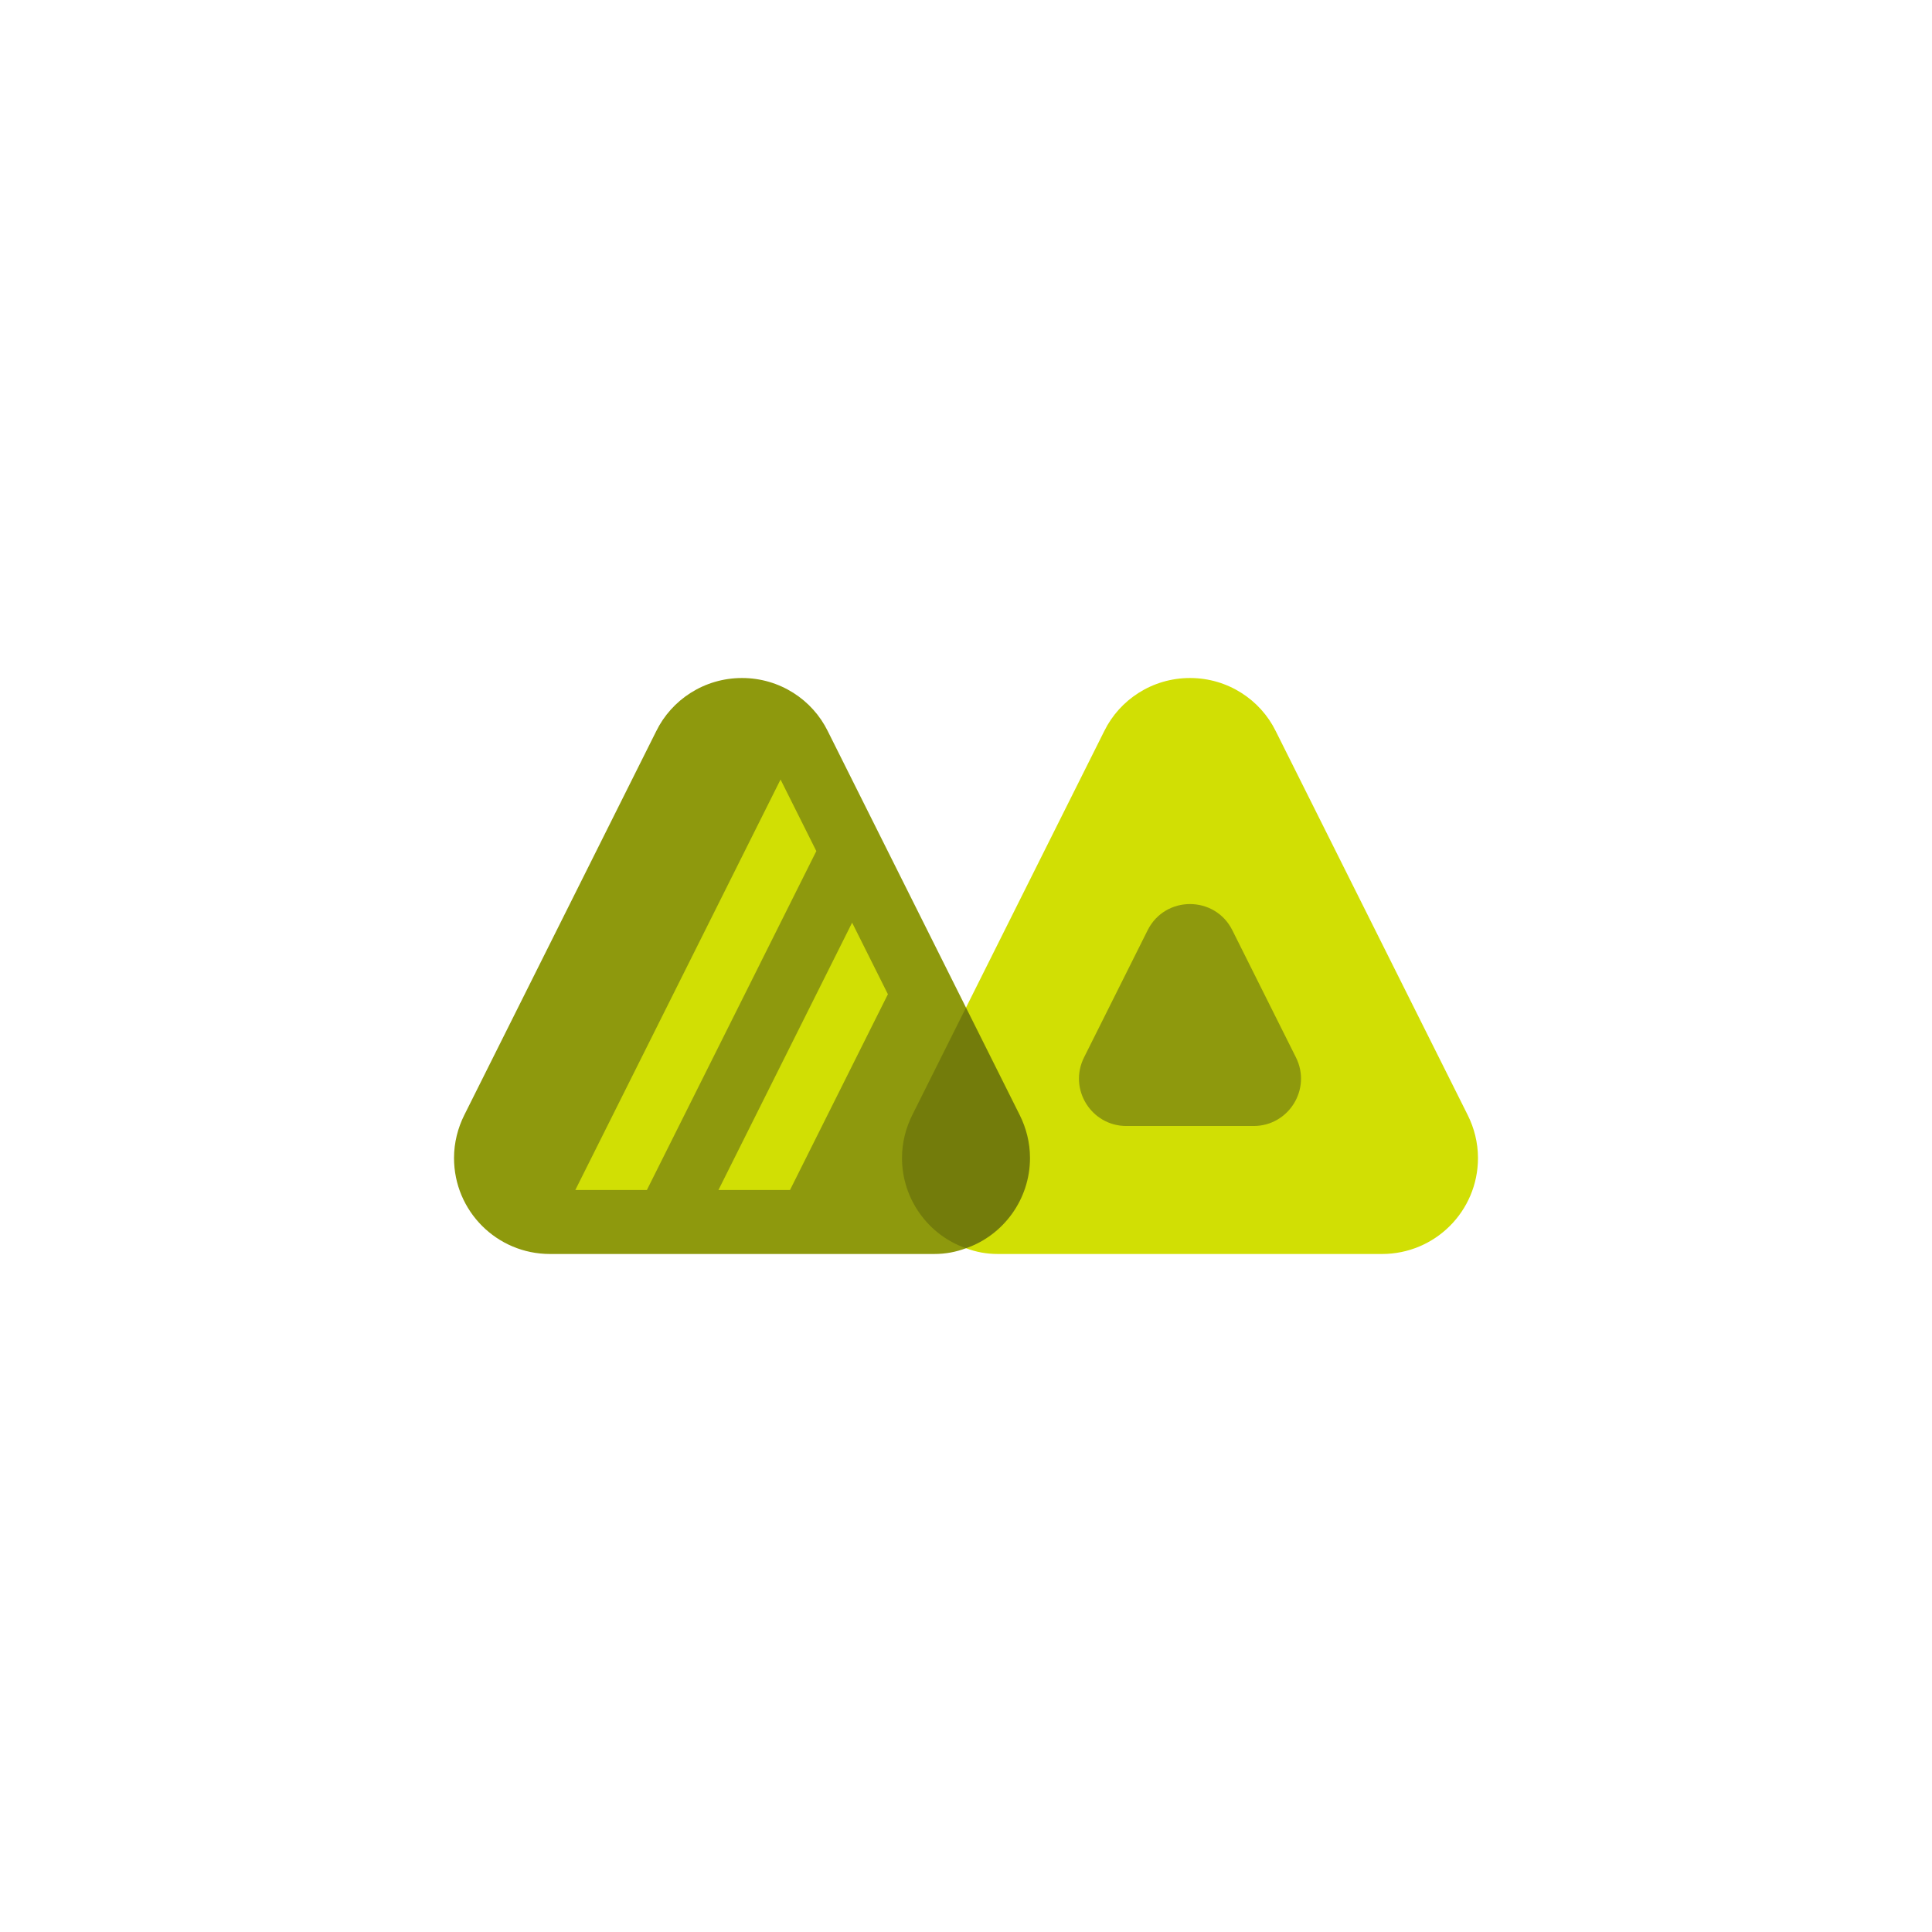
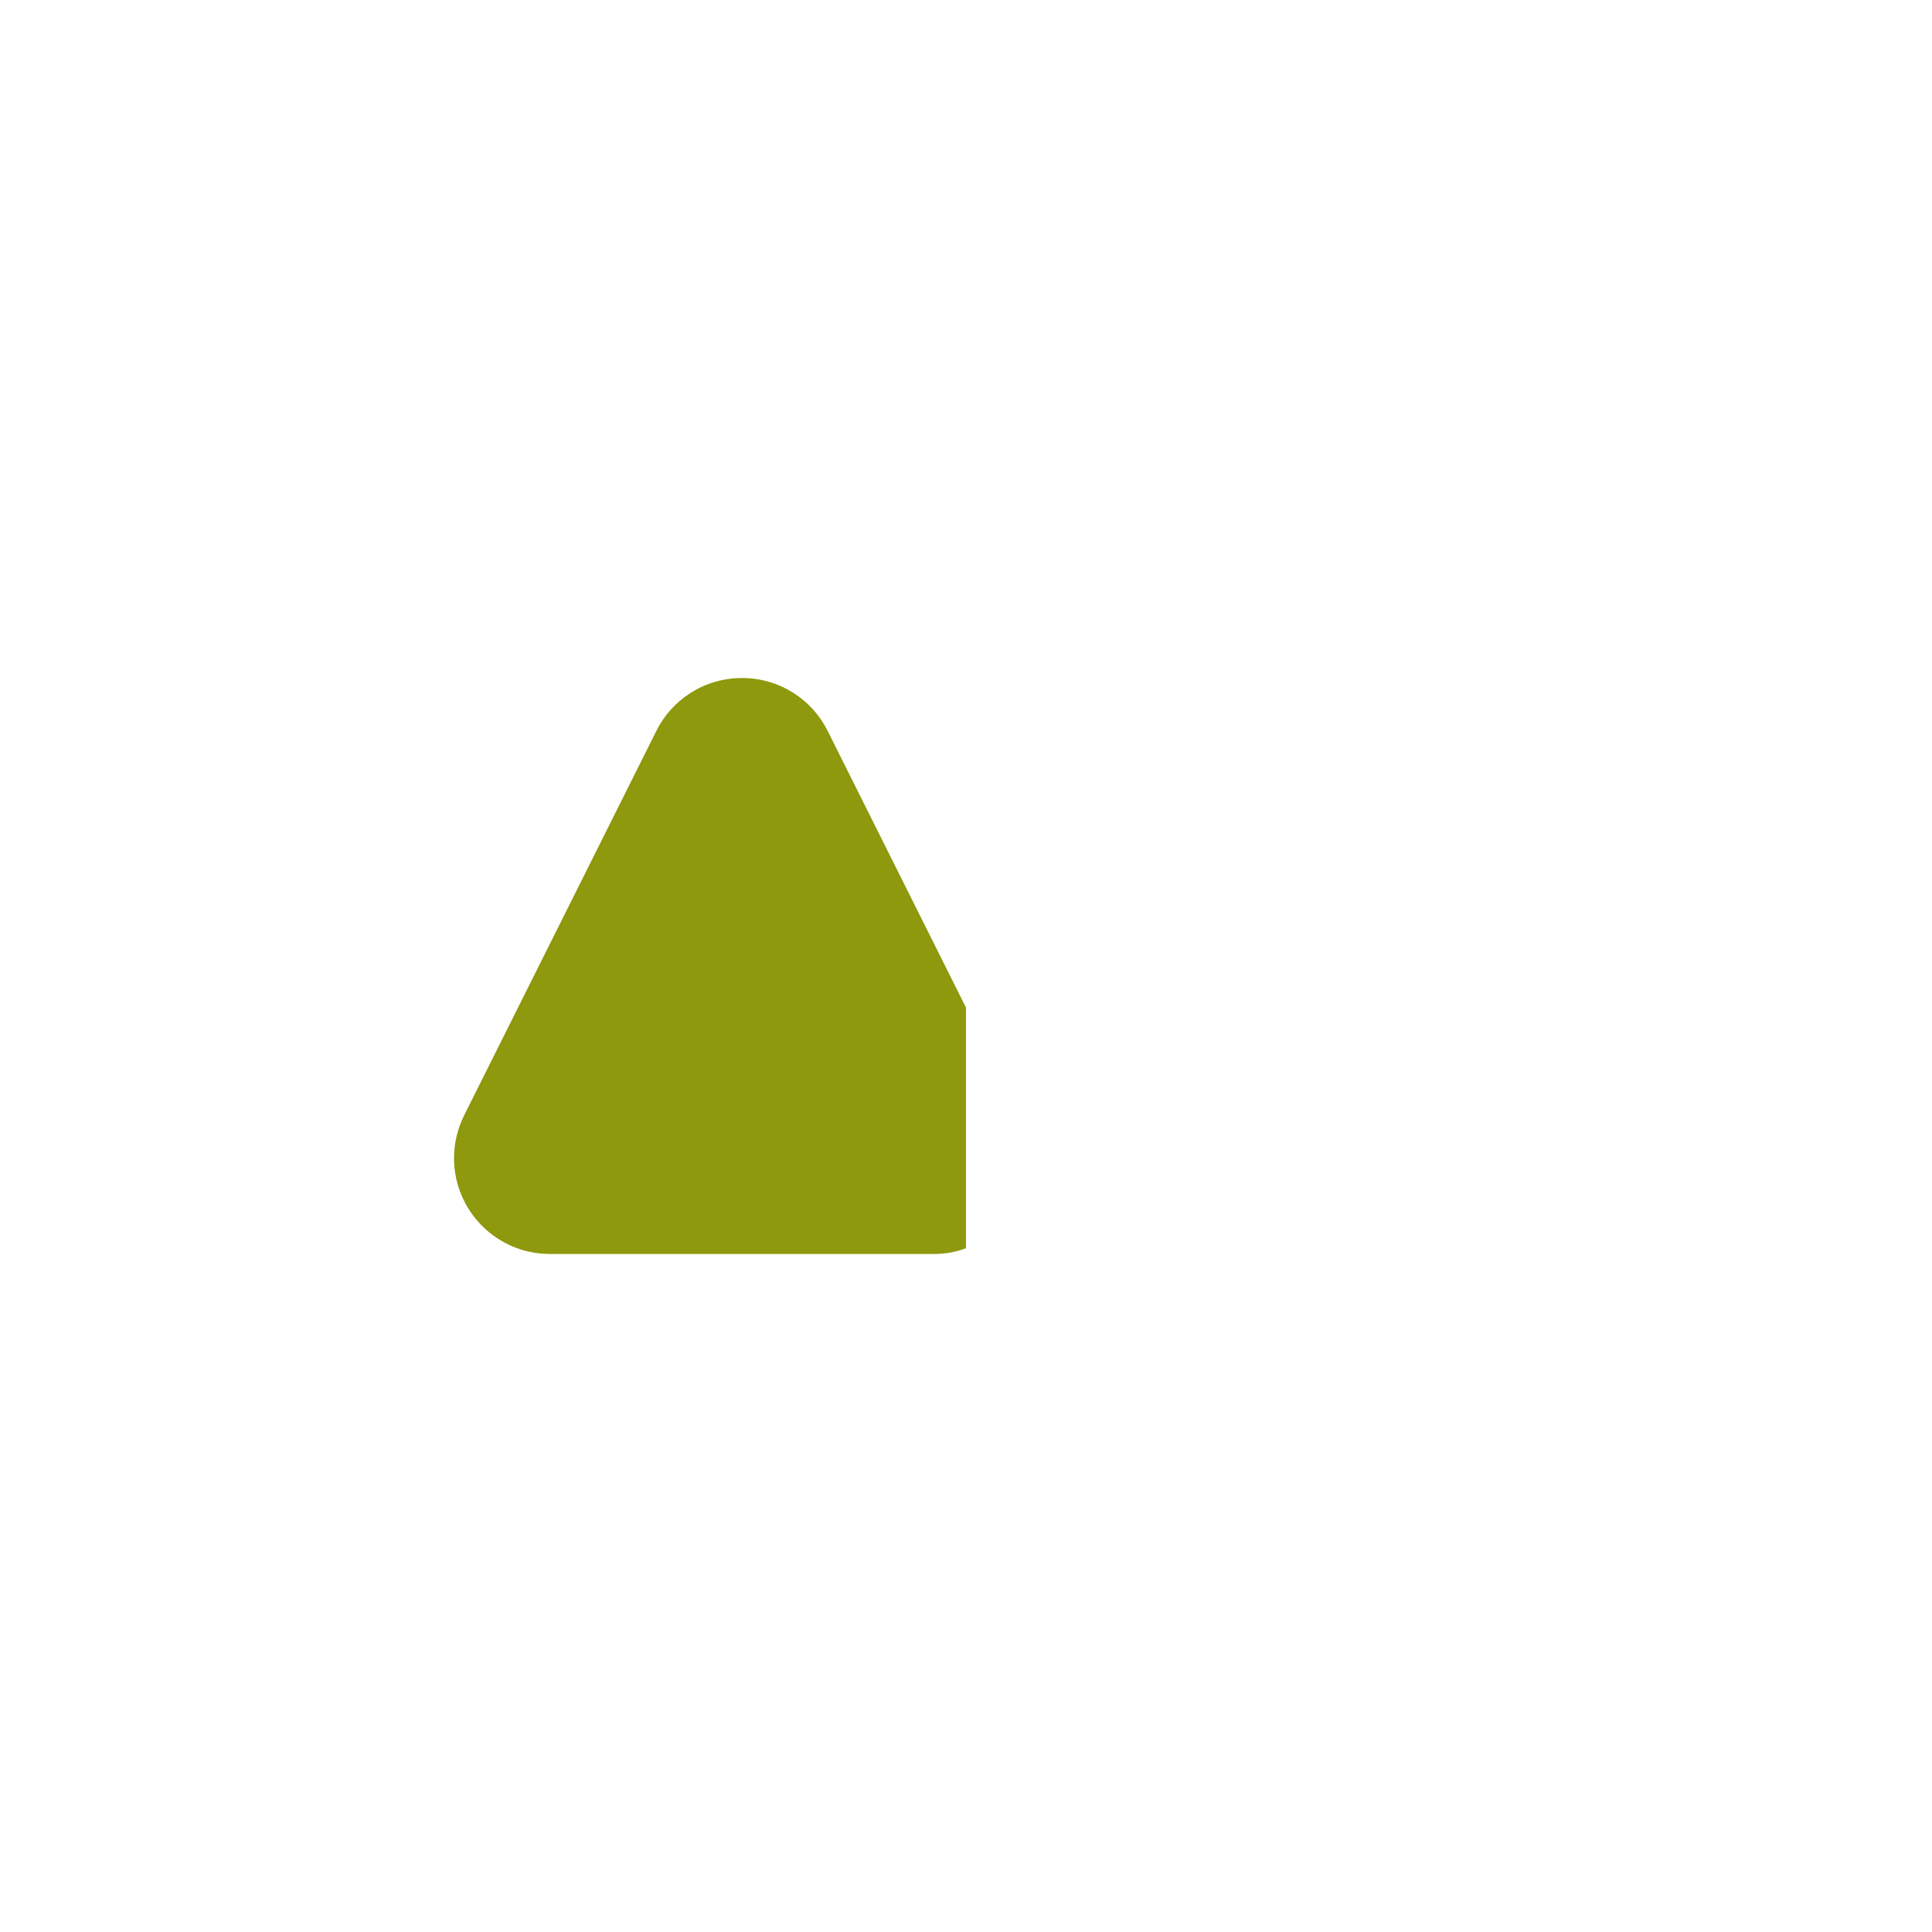
<svg xmlns="http://www.w3.org/2000/svg" version="1.1" width="512" height="512" x="0" y="0" viewBox="0 0 512 512" style="enable-background:new 0 0 512 512" xml:space="preserve" class="">
  <g transform="matrix(0.53,0,0,0.53,120.32,120.32)">
    <path fill="#8e990d" d="M256 397.119c-5.119 1.92-10.24 2.881-16 2.881H48c-26.561 0-48-21.439-48-48 0-7.68 1.92-15.039 5.119-21.439l96-192c7.682-15.68 24-26.561 42.881-26.561s35.199 10.881 42.881 26.561L256 276.801z" opacity="1" data-original="#ffce33" class="" />
    <g fill="#fffa50">
-       <path d="M199.055 234.328 132.219 368h35.783l48.947-97.885zM181.164 198.547 163.27 162.76 60.656 368h35.782zM512 352c0 26.561-21.439 48-48 48H272c-5.76 0-10.881-.961-16-2.881V276.801l69.119-138.24c7.682-15.68 24-26.561 42.881-26.561s35.199 10.881 42.881 26.561l96 192C510.08 336.961 512 344.32 512 352z" fill="#d1df04" opacity="1" data-original="#fffa50" class="" />
-     </g>
-     <path fill="#8e990d" d="m315.012 301.729 31.808-63.609c8.727-17.452 33.632-17.452 42.359 0l31.808 63.609c7.873 15.745-3.576 34.271-21.18 34.271h-63.616c-17.603 0-29.052-18.526-21.179-34.271z" opacity="1" data-original="#ffce33" class="" />
-     <path fill="#737c0b" d="M288 352c0 20.801-13.439 38.721-32 45.119-18.561-6.398-32-24.318-32-45.119 0-7.68 1.92-15.039 5.119-21.439L256 276.801l26.881 53.76C286.08 336.961 288 344.32 288 352z" opacity="1" data-original="#ffa65c" class="" />
+       </g>
  </g>
</svg>